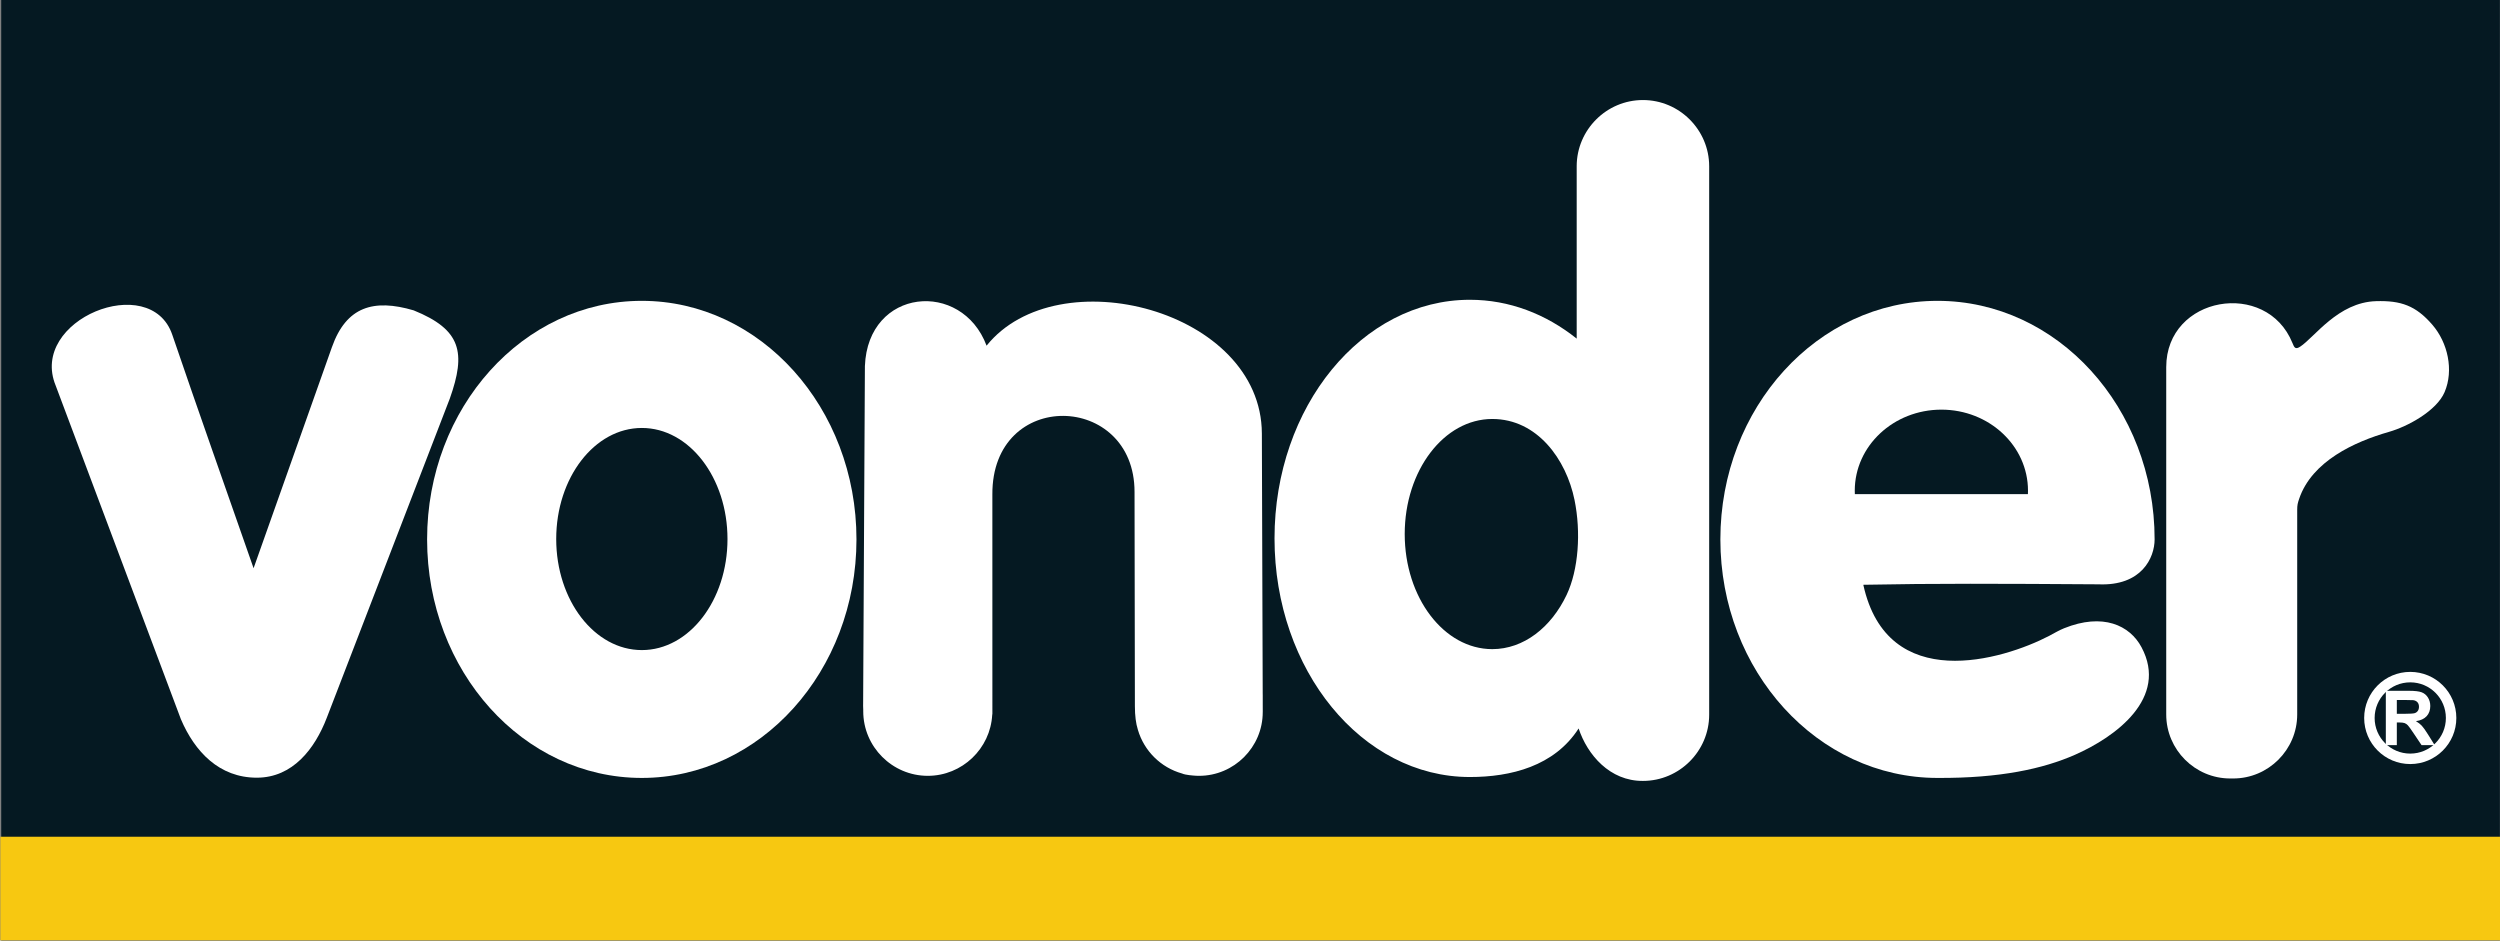
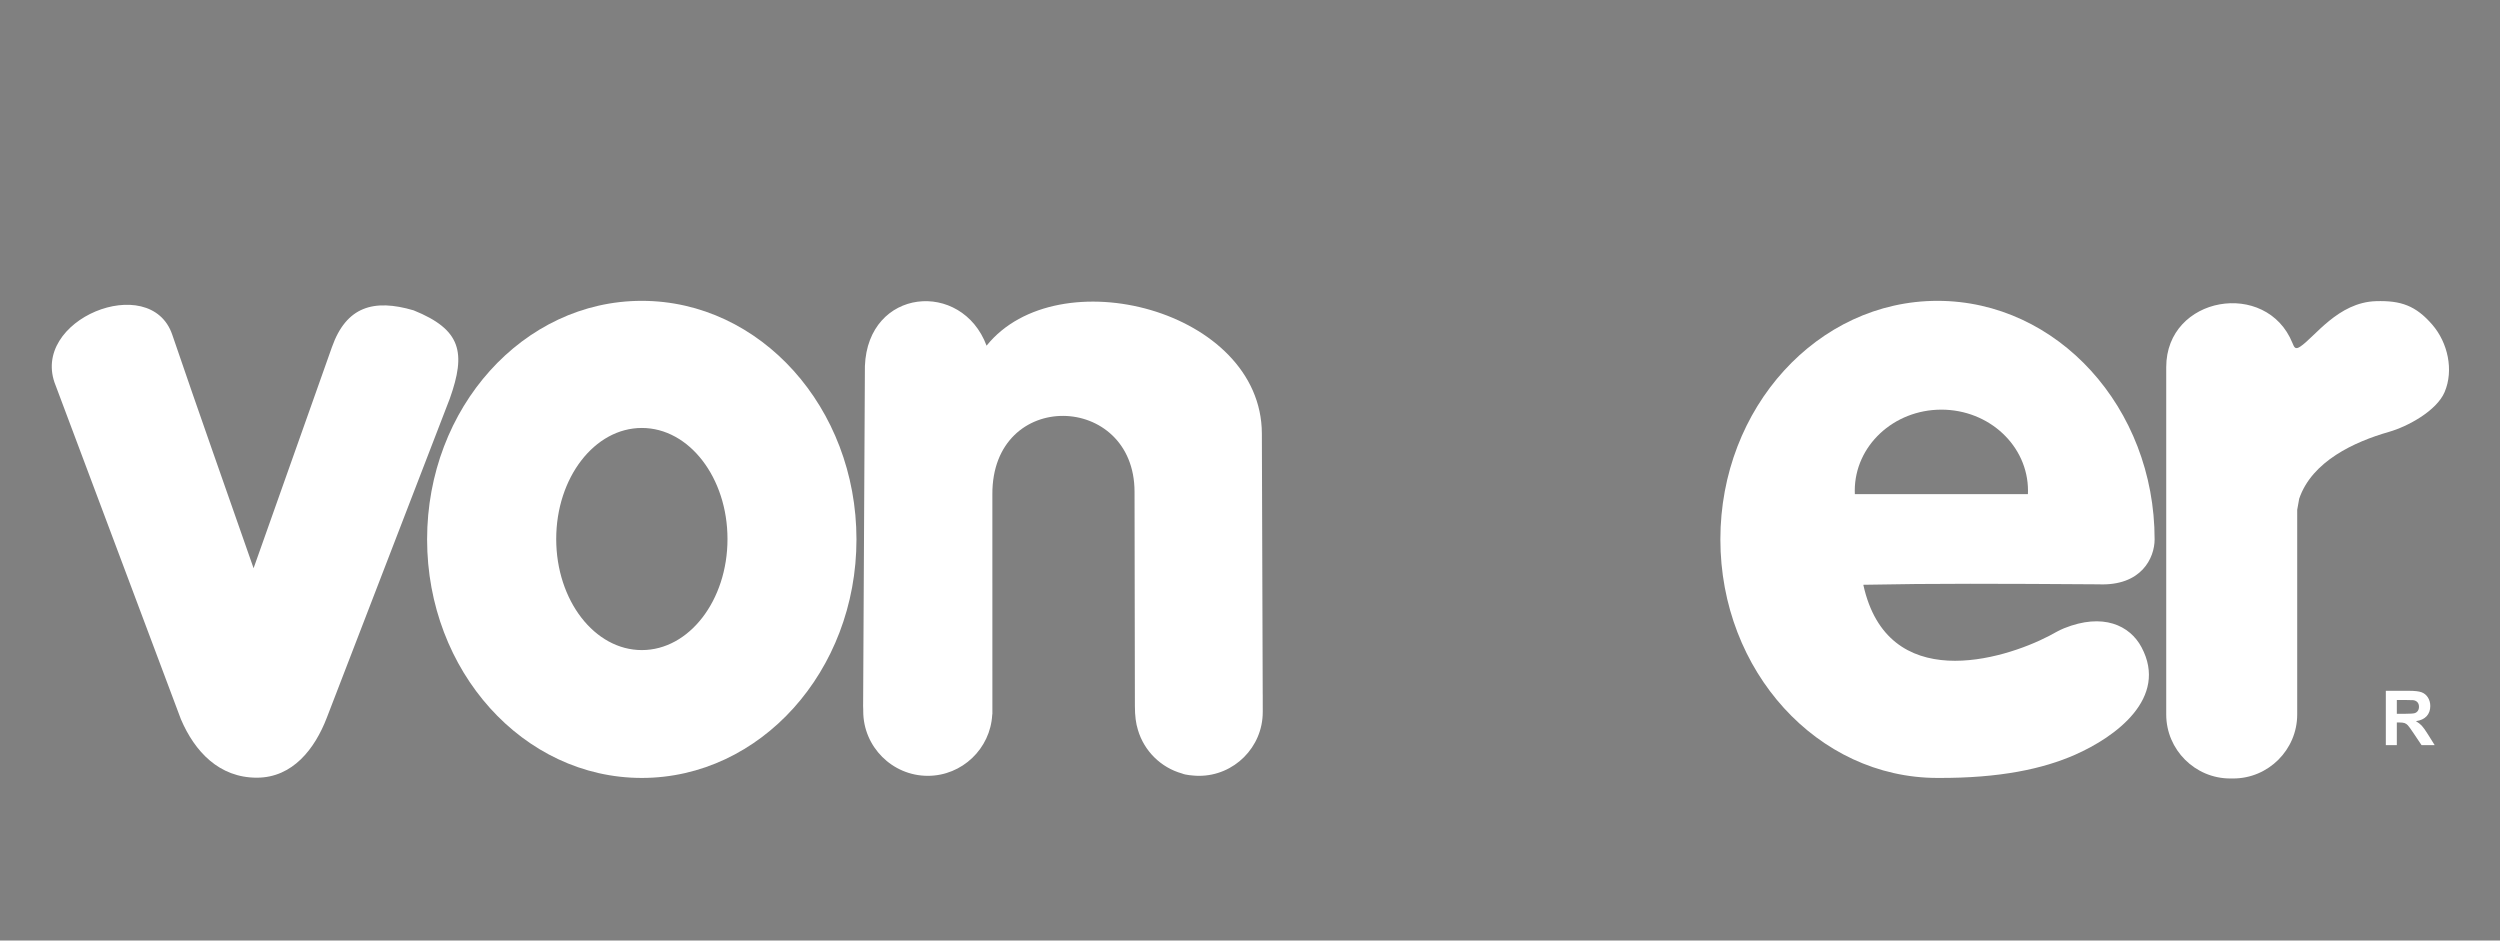
<svg xmlns="http://www.w3.org/2000/svg" width="556.6pt" height="209.4pt" viewBox="0 0 556.6 209.4" version="1.1">
  <rect x="0" y="0" width="556.6" height="209.4" fill="#808080" stroke="none" />
  <defs>
    <clipPath id="clip1">
-       <path d="M 0 0 L 556.602 0 L 556.602 209.398 L 0 209.398 Z M 0 0 " />
-     </clipPath>
+       </clipPath>
    <clipPath id="clip2">
-       <path d="M 0 186 L 556.602 186 L 556.602 209.398 L 0 209.398 Z M 0 186 " />
-     </clipPath>
+       </clipPath>
  </defs>
  <g id="surface1">
    <g clip-path="url(#clip1)" clip-rule="nonzero">
-       <path style=" stroke:none;fill-rule:evenodd;fill:rgb(1.961%,9.813%,13.33%);fill-opacity:1;" d="M 0.273 209.359 L 556.574 209.359 L 556.574 -0.082 L 0.273 -0.082 Z M 0.273 209.359 " />
-     </g>
+       </g>
    <path style=" stroke:none;fill-rule:evenodd;fill:rgb(100%,100%,100%);fill-opacity:1;" d="M 12.406 85.871 L 40.281 160.141 C 43.363 167.344 48.801 173.16 57.211 173.145 C 65.195 173.125 70.105 166.684 72.742 159.84 L 100.152 88.719 C 103.773 78.512 102.727 73.395 92.098 69.098 C 83.195 66.473 77.098 68.254 73.906 77.27 L 56.457 126.508 C 50.418 109.18 44.27 91.891 38.352 74.52 C 33.496 60.262 6.332 71.176 12.406 85.871 Z M 12.406 85.871 " />
    <path style=" stroke:none;fill-rule:evenodd;fill:rgb(100%,100%,100%);fill-opacity:1;" d="M 281.129 154.375 C 281.133 154.52 281.137 154.668 281.137 154.816 L 281.137 156.715 L 281.141 158.391 L 281.137 158.527 L 281.137 158.555 C 281.137 166.352 274.758 172.73 266.961 172.73 C 266.508 172.73 266.066 172.707 265.629 172.664 C 265.055 172.625 264.48 172.547 263.902 172.434 C 263.59 172.371 263.363 172.297 263.172 172.211 C 258.461 170.898 254.715 167.188 253.344 162.496 C 252.891 161.047 252.672 159.367 252.672 157.184 L 252.594 109.547 C 252.629 87.324 220.797 86.379 220.941 110.109 L 220.945 158.969 L 220.91 159.109 C 220.52 166.668 214.215 172.73 206.562 172.73 C 198.66 172.73 192.191 166.262 192.191 158.359 L 192.191 157.977 C 192.145 157.543 192.172 157.008 192.172 155.98 L 192.562 81.512 C 193.215 64.098 214.129 62.207 219.652 76.961 C 235.477 57.262 280.852 68.988 280.941 96.516 Z M 281.129 154.375 " />
-     <path style=" stroke:none;fill-rule:evenodd;fill:rgb(100%,100%,100%);fill-opacity:1;" d="M 511.895 111.027 C 514.738 102.684 524.211 98.352 531.855 96.16 C 536.09 94.953 542.492 91.449 544.262 87.309 C 546.352 82.422 544.984 76.285 541.527 72.289 C 537.844 68.035 534.539 66.887 529.004 67.051 C 520.535 67.297 515.301 75.105 512.113 77.18 C 511.039 77.879 510.801 77.391 510.391 76.371 C 504.633 62.125 482.289 65.871 482.289 81.742 L 482.289 159.078 C 482.289 166.91 488.699 173.32 496.531 173.32 L 497.211 173.32 C 505.039 173.32 511.449 166.91 511.449 159.078 C 511.449 143.887 511.449 128.695 511.449 113.504 C 511.449 112.465 511.551 112.031 511.895 111.027 Z M 511.895 111.027 " />
+     <path style=" stroke:none;fill-rule:evenodd;fill:rgb(100%,100%,100%);fill-opacity:1;" d="M 511.895 111.027 C 514.738 102.684 524.211 98.352 531.855 96.16 C 536.09 94.953 542.492 91.449 544.262 87.309 C 546.352 82.422 544.984 76.285 541.527 72.289 C 537.844 68.035 534.539 66.887 529.004 67.051 C 520.535 67.297 515.301 75.105 512.113 77.18 C 511.039 77.879 510.801 77.391 510.391 76.371 C 504.633 62.125 482.289 65.871 482.289 81.742 L 482.289 159.078 C 482.289 166.91 488.699 173.32 496.531 173.32 L 497.211 173.32 C 505.039 173.32 511.449 166.91 511.449 159.078 C 511.449 143.887 511.449 128.695 511.449 113.504 Z M 511.895 111.027 " />
    <g clip-path="url(#clip2)" clip-rule="nonzero">
      <path style=" stroke:none;fill-rule:evenodd;fill:rgb(96.875%,78.514%,6.665%);fill-opacity:1;" d="M 0.078 209.359 L 556.613 209.359 L 556.613 186.289 L 0.078 186.289 Z M 0.078 209.359 " />
    </g>
-     <path style=" stroke:none;fill-rule:evenodd;fill:rgb(100%,100%,100%);fill-opacity:1;" d="M 536.617 149.59 C 542.285 149.59 546.879 154.184 546.879 159.852 C 546.879 165.516 542.285 170.109 536.617 170.109 C 530.953 170.109 526.359 165.516 526.359 159.852 C 526.359 154.184 530.953 149.59 536.617 149.59 Z M 536.617 151.918 C 541.004 151.918 544.551 155.469 544.551 159.852 C 544.551 164.23 541.004 167.781 536.617 167.781 C 532.238 167.781 528.688 164.23 528.688 159.852 C 528.688 155.469 532.238 151.918 536.617 151.918 Z M 536.617 151.918 " />
    <path style=" stroke:none;fill-rule:evenodd;fill:rgb(100%,100%,100%);fill-opacity:1;" d="M 531.18 165.902 L 531.18 153.801 L 536.324 153.801 C 537.617 153.801 538.555 153.91 539.141 154.125 C 539.727 154.344 540.199 154.73 540.551 155.285 C 540.902 155.844 541.078 156.477 541.078 157.191 C 541.078 158.098 540.809 158.852 540.277 159.441 C 539.742 160.031 538.945 160.406 537.883 160.559 C 538.41 160.867 538.848 161.207 539.191 161.578 C 539.535 161.945 539.996 162.598 540.586 163.539 L 542.059 165.902 L 539.137 165.902 L 537.371 163.266 C 536.742 162.324 536.316 161.734 536.086 161.488 C 535.852 161.242 535.609 161.078 535.348 160.984 C 535.09 160.895 534.68 160.848 534.117 160.848 L 533.629 160.848 L 533.629 165.902 Z M 533.629 158.918 L 535.43 158.918 C 536.602 158.918 537.34 158.867 537.629 158.77 C 537.922 158.672 538.145 158.5 538.312 158.258 C 538.477 158.016 538.559 157.715 538.559 157.352 C 538.559 156.941 538.449 156.613 538.234 156.363 C 538.016 156.113 537.715 155.957 537.312 155.887 C 537.113 155.863 536.52 155.848 535.527 155.848 L 533.629 155.848 Z M 533.629 158.918 " />
    <path style=" stroke:none;fill-rule:evenodd;fill:rgb(100%,100%,100%);fill-opacity:1;" d="M 142.887 66.98 C 116.492 66.98 95.09 90.758 95.09 120.09 C 95.09 149.422 116.492 173.199 142.887 173.199 C 169.281 173.199 190.684 149.422 190.684 120.09 C 190.684 90.758 169.281 66.98 142.887 66.98 Z M 142.902 95.281 C 132.371 95.281 123.836 106.352 123.836 120.008 C 123.836 133.664 132.371 144.734 142.902 144.734 C 153.43 144.734 161.969 133.664 161.969 120.008 C 161.969 106.352 153.43 95.281 142.902 95.281 Z M 142.902 95.281 " />
    <path style=" stroke:none;fill-rule:evenodd;fill:rgb(100%,100%,100%);fill-opacity:1;" d="M 431.363 66.98 C 404.672 66.98 383.023 90.758 383.023 120.09 C 383.023 149.422 404.672 173.199 431.363 173.199 C 445.355 173.273 454.914 171.148 461.969 168.047 C 471.039 164.059 482.82 155.41 476.785 144.098 C 474.184 139.223 468.203 136.383 459.527 139.883 C 458.309 140.375 457.371 140.977 456.219 141.574 C 445.914 146.934 420.215 154.68 414.848 130.195 C 430.684 129.879 445.004 129.945 467.191 130.094 C 476.836 130.512 479.703 124.152 479.703 120.09 C 479.703 90.758 458.055 66.98 431.363 66.98 Z M 432.23 91.203 C 421.578 91.203 412.945 99.281 412.945 109.246 C 412.945 109.508 412.953 109.766 412.965 110.02 L 451.496 110.02 C 451.504 109.766 451.512 109.508 451.512 109.246 C 451.512 99.281 442.879 91.203 432.23 91.203 Z M 432.23 91.203 " />
-     <path style=" stroke:none;fill-rule:evenodd;fill:rgb(100%,100%,100%);fill-opacity:1;" d="M 327.254 66.742 C 303.234 66.742 283.758 90.527 283.758 119.867 C 283.758 149.211 303.234 172.996 327.254 172.996 C 336.352 172.996 346.07 170.59 351.465 162.184 C 353.414 168.051 358.41 173.914 365.781 173.863 L 365.785 173.863 C 373.895 173.863 380.531 167.227 380.531 159.117 L 380.531 37.02 C 380.531 28.906 373.895 22.273 365.785 22.273 L 365.781 22.273 C 357.672 22.273 351.035 28.906 351.035 37.02 L 351.035 75.391 C 344.199 69.922 336.031 66.742 327.254 66.742 Z M 348.789 132.453 C 345.344 139.699 339.223 144.523 332.242 144.523 C 321.477 144.523 312.746 133.051 312.746 118.902 C 312.746 104.75 321.477 93.281 332.242 93.281 C 342.27 93.281 348.715 102.301 350.551 111.305 C 352.016 118.477 351.453 126.844 348.789 132.453 Z M 348.789 132.453 " />
  </g>
</svg>